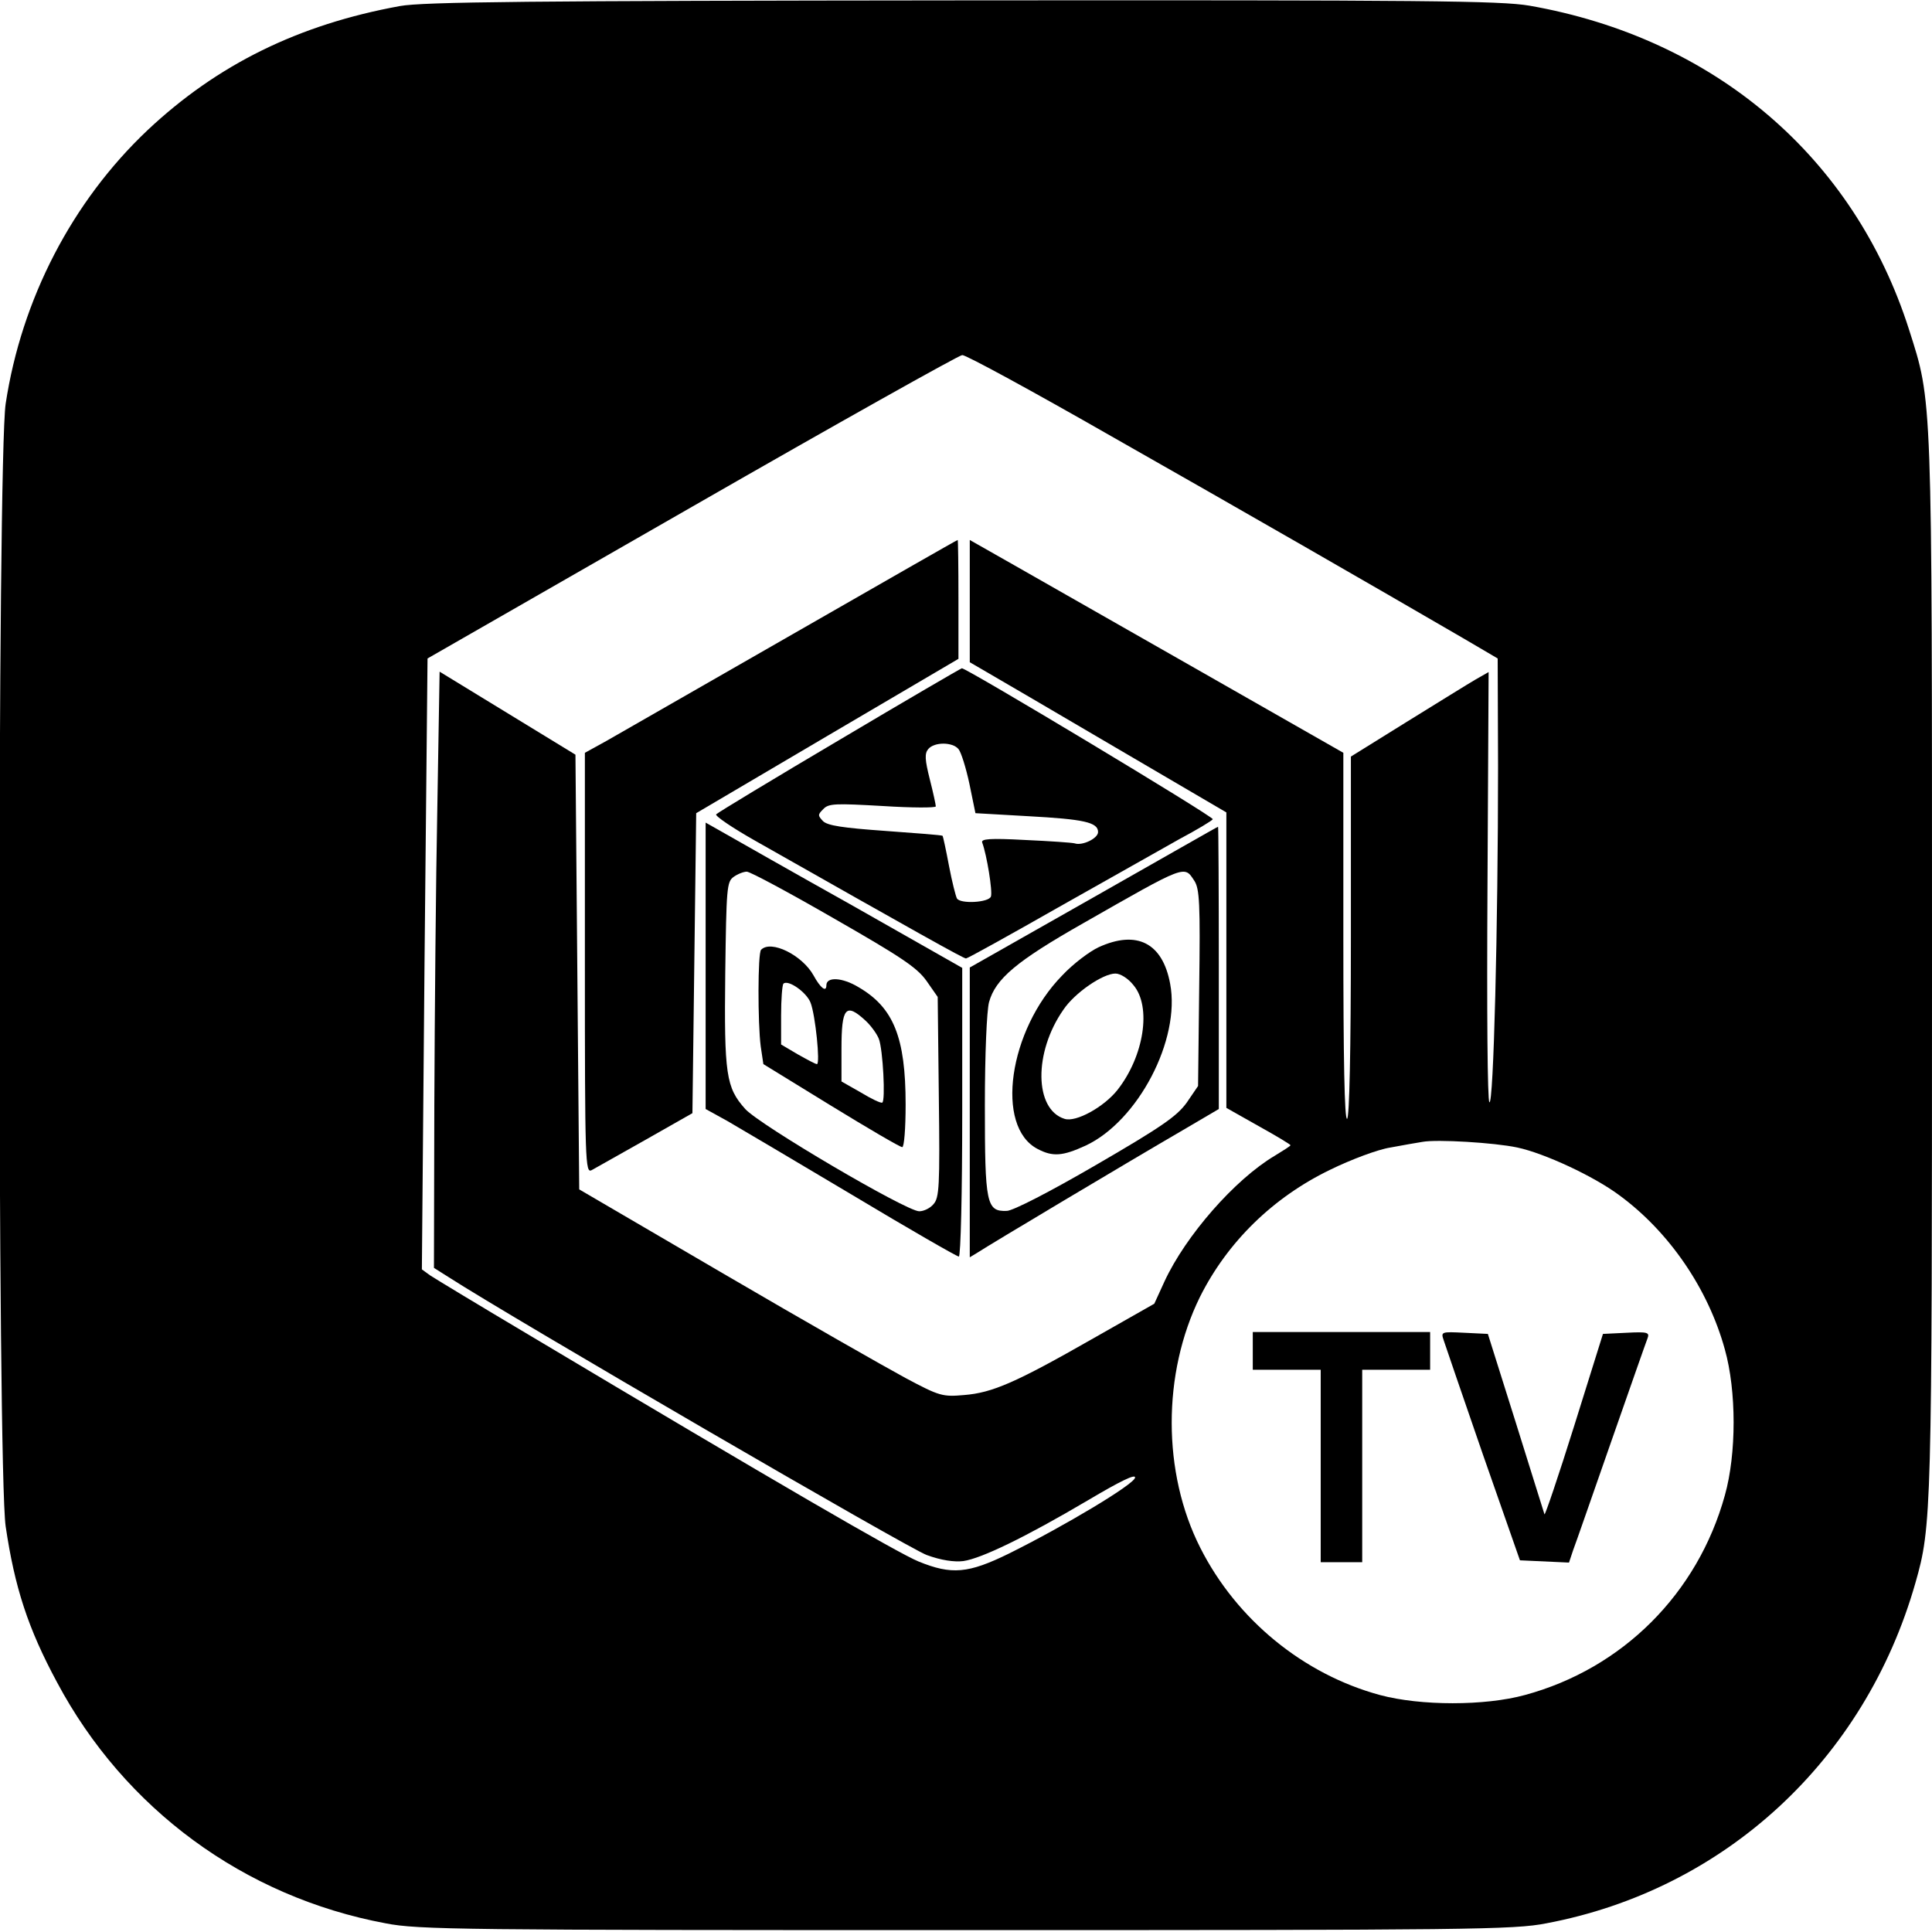
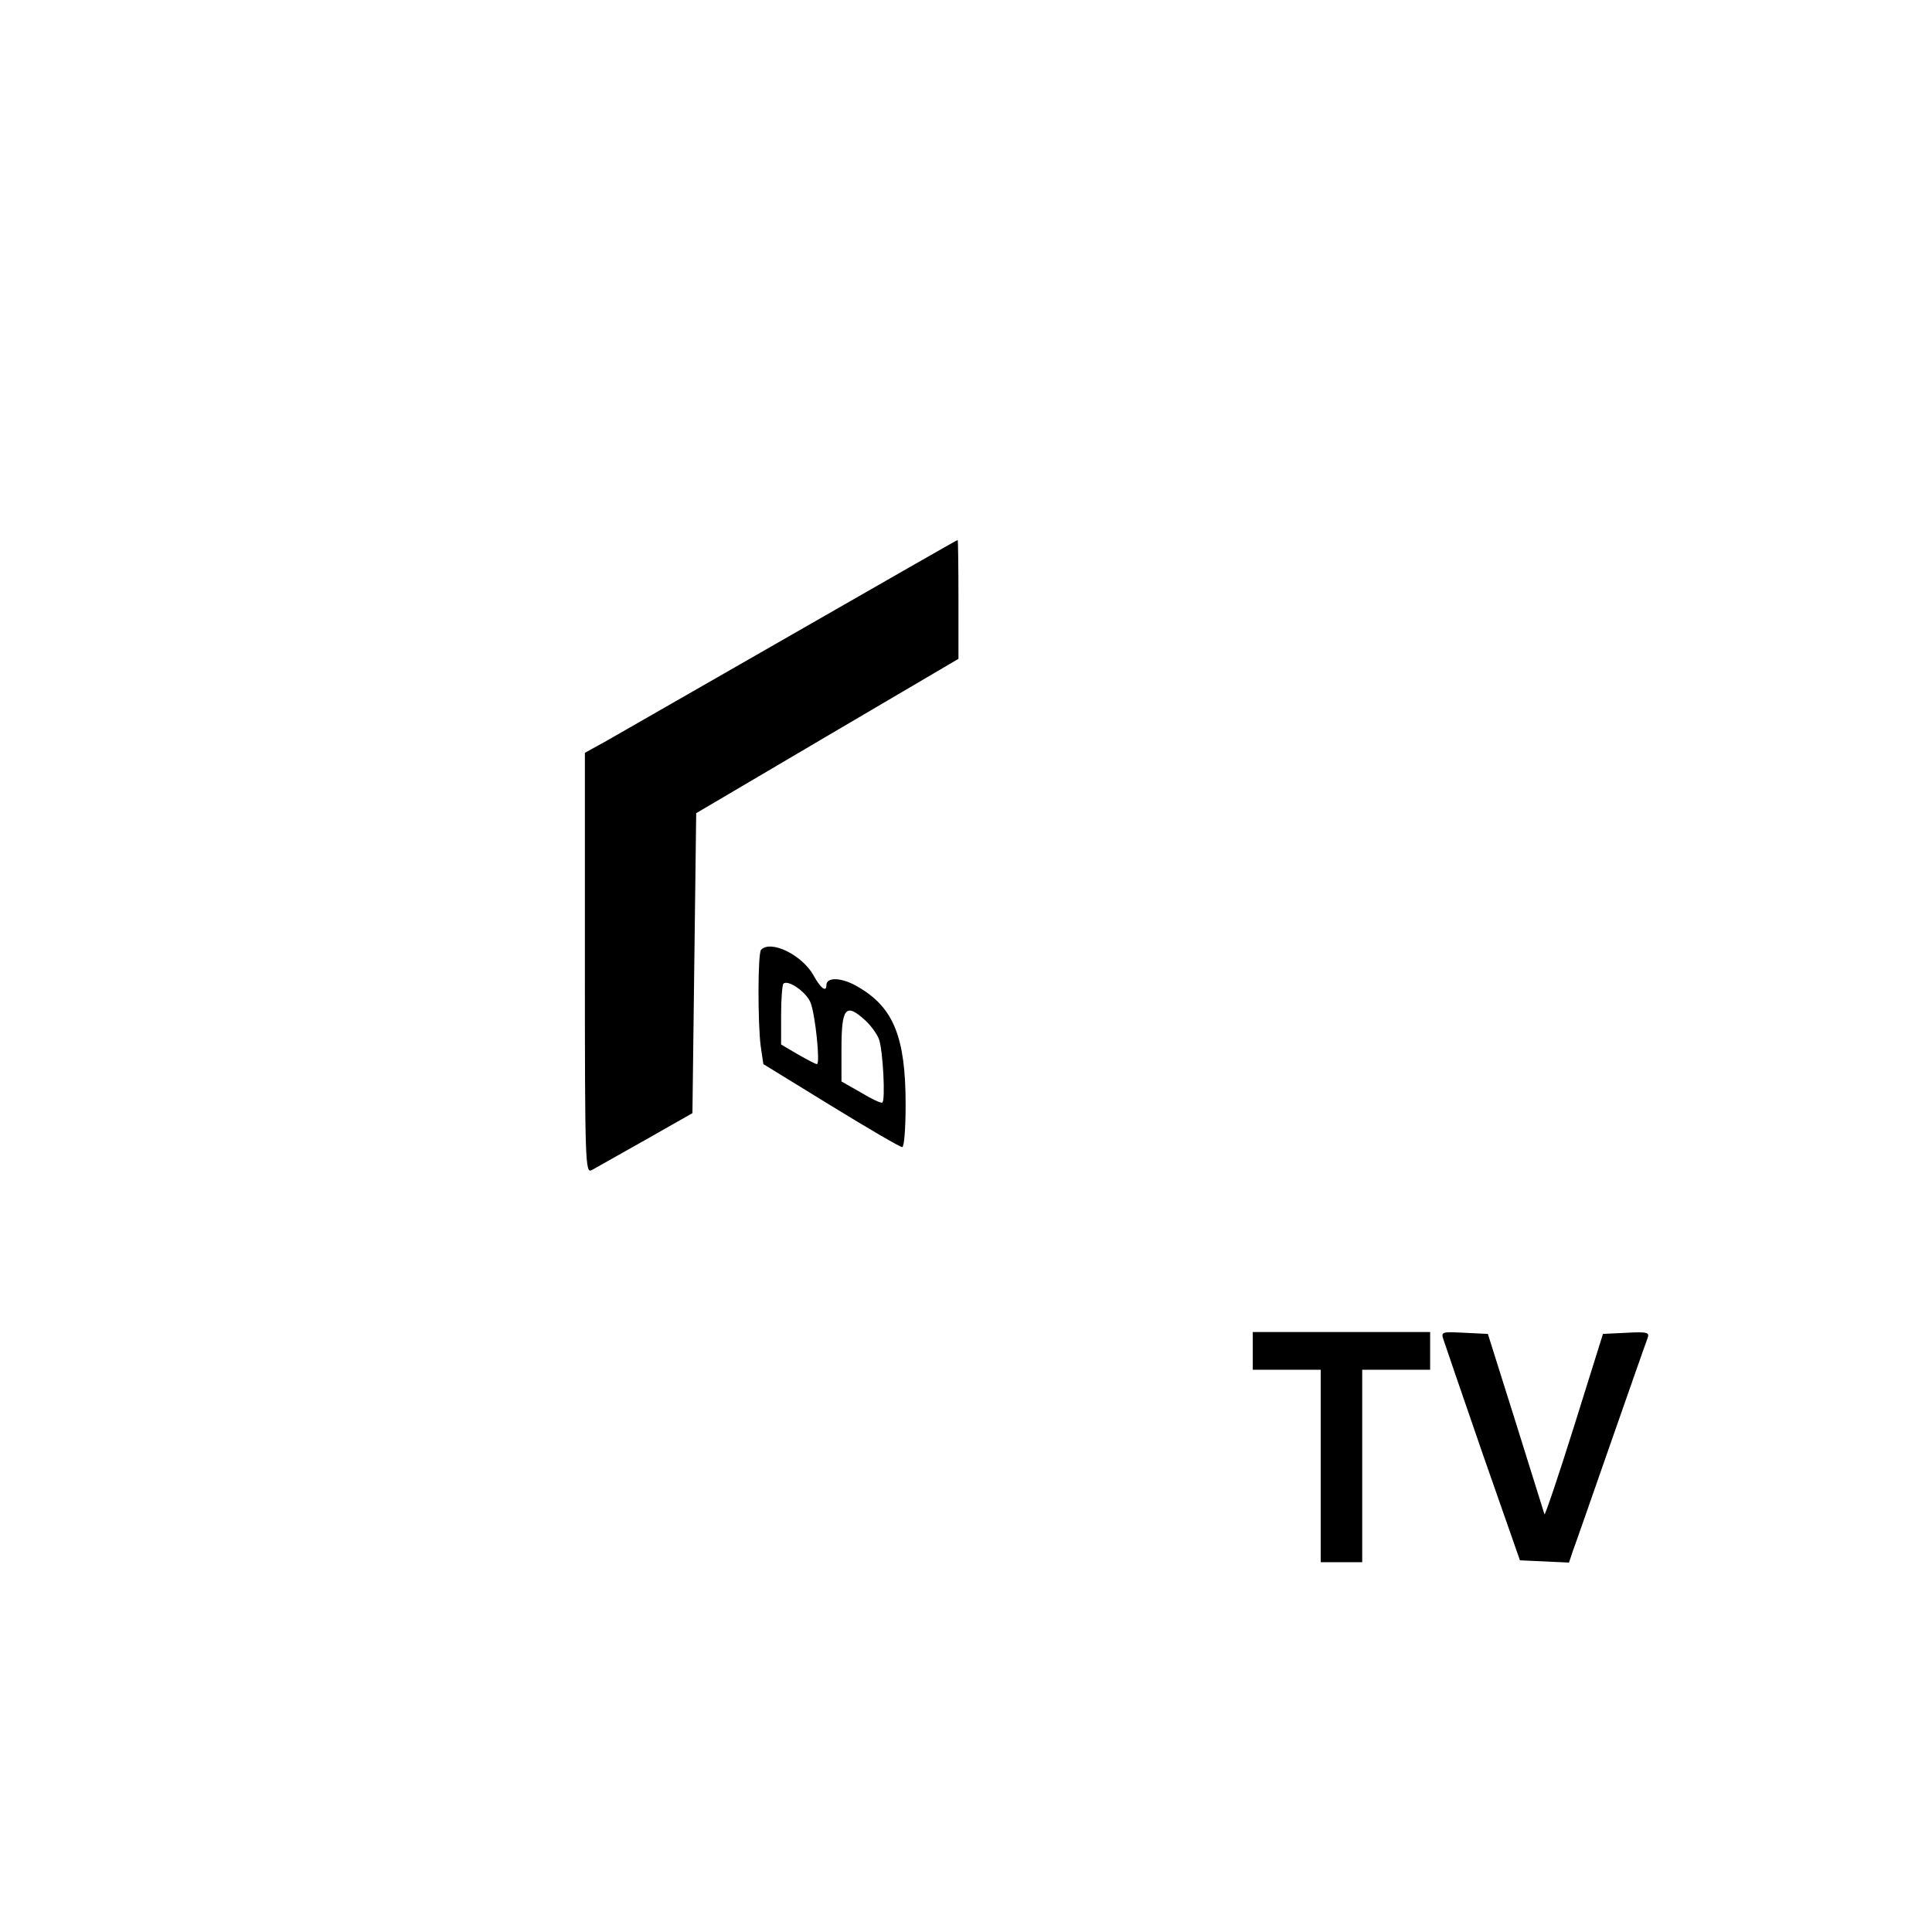
<svg xmlns="http://www.w3.org/2000/svg" version="1.0" width="512pt" height="512pt" viewBox="0 0 512 512" preserveAspectRatio="xMidYMid meet">
  <g transform="translate(0,512) scale(0.1,-0.1)" fill="#000000" stroke="none">
-     <path d="M1060 5104 c-269 -49 -484 -155 -669 -329 -200 -189 -334 -448 -376 -725 -22 -147 -22 -2824 0 -2975 24 -162 59 -270 136 -413 179 -336 496 -569 871 -639 86 -17 204 -18 1538 -18 1334 0 1452 1 1538 18 472 89 844 432 978 902 43 150 44 184 44 1638 0 1526 1 1489 -61 1684 -146 457 -515 772 -1006 858 -77 13 -273 15 -1503 14 -1148 -1 -1429 -4 -1490 -15z m1885 -1140 c347 -197 693 -396 932 -535 l92 -54 1 -285 c0 -426 -12 -902 -23 -891 -5 5 -7 234 -5 574 l3 566 -35 -20 c-19 -11 -101 -62 -182 -112 l-148 -92 0 -477 c0 -307 -4 -479 -10 -483 -7 -4 -10 159 -10 482 l0 488 -377 215 c-207 118 -430 245 -495 282 l-118 67 0 -162 0 -162 43 -25 c24 -14 177 -103 340 -199 l297 -174 0 -392 0 -391 85 -48 c47 -26 85 -49 85 -51 0 -2 -19 -14 -42 -28 -106 -63 -236 -212 -292 -333 l-27 -59 -162 -92 c-205 -117 -267 -144 -342 -150 -57 -5 -65 -3 -155 45 -52 28 -268 151 -480 275 l-385 225 -5 576 -5 576 -180 110 -180 110 -6 -358 c-4 -196 -7 -552 -8 -789 l-1 -433 38 -24 c169 -109 1222 -721 1268 -737 38 -14 73 -19 97 -16 48 7 164 63 330 161 86 51 127 71 125 60 -3 -18 -187 -128 -334 -201 -108 -53 -152 -57 -240 -21 -54 22 -378 210 -1030 599 -133 79 -252 151 -264 159 l-22 16 7 809 8 810 701 402 c385 221 708 402 716 402 9 1 187 -96 395 -215z m1076 -1885 c71 -15 203 -76 271 -127 132 -97 235 -248 279 -408 31 -110 31 -277 0 -387 -72 -260 -271 -459 -530 -529 -106 -29 -276 -29 -384 0 -203 55 -380 200 -476 390 -101 199 -101 462 -1 665 73 146 194 264 345 337 55 27 127 54 160 59 33 6 71 13 85 15 38 7 190 -2 251 -15z" />
    <path d="M2100 3439 c-239 -137 -461 -264 -492 -282 l-58 -32 0 -558 c0 -528 1 -557 18 -548 9 5 73 41 142 80 l125 71 5 398 5 397 348 205 347 204 0 158 c0 87 -1 158 -2 157 -2 0 -199 -113 -438 -250z" />
-     <path d="M2226 3160 c-176 -104 -323 -193 -328 -198 -4 -4 43 -36 105 -71 427 -242 550 -311 557 -311 4 0 114 61 244 135 131 74 275 155 321 181 47 25 87 49 89 53 4 6 -655 402 -665 400 -2 0 -148 -85 -323 -189z m314 -25 c7 -8 20 -50 29 -92 l16 -78 140 -8 c147 -8 185 -16 185 -42 0 -17 -42 -37 -62 -30 -7 2 -66 6 -132 9 -93 5 -117 3 -113 -7 12 -32 28 -130 23 -143 -6 -16 -81 -20 -90 -5 -3 5 -13 44 -21 86 -8 43 -16 79 -17 80 -2 2 -70 7 -152 13 -112 8 -153 14 -165 26 -14 15 -14 17 1 32 14 15 33 15 157 8 78 -5 141 -5 141 -1 0 4 -7 37 -16 72 -13 52 -14 68 -4 80 16 19 64 19 80 0z" />
-     <path d="M1870 2561 l0 -380 58 -32 c31 -18 180 -106 331 -196 150 -90 277 -163 282 -163 5 0 9 169 9 383 l0 382 -287 163 c-159 89 -312 176 -340 192 l-53 30 0 -379z m340 125 c178 -102 220 -130 245 -165 l30 -43 3 -265 c3 -238 1 -267 -14 -284 -9 -11 -26 -19 -38 -19 -34 0 -422 228 -461 271 -51 57 -56 91 -53 360 3 225 4 242 22 255 11 8 27 14 35 14 9 0 113 -56 231 -124z" />
    <path d="M2017 2603 c-9 -8 -9 -195 -1 -256 l7 -47 179 -110 c98 -60 183 -110 189 -110 5 0 9 48 9 113 0 178 -32 257 -125 311 -43 26 -85 28 -85 5 0 -20 -16 -7 -34 26 -30 54 -113 95 -139 68z m131 -140 c13 -33 26 -163 17 -163 -4 0 -26 12 -51 26 l-44 26 0 77 c0 43 3 80 6 84 12 12 61 -22 72 -50z m146 -48 c14 -13 30 -35 35 -48 11 -28 18 -166 9 -169 -4 -2 -29 10 -57 27 l-51 29 0 86 c0 110 11 124 64 75z" />
-     <path d="M2898 2742 l-328 -186 0 -384 0 -384 23 14 c27 18 404 243 540 322 l97 57 0 375 c0 206 -1 374 -2 373 -2 0 -150 -85 -330 -187z m267 44 c14 -21 16 -61 13 -284 l-3 -260 -30 -44 c-26 -36 -66 -64 -240 -165 -122 -71 -221 -122 -237 -122 -54 -2 -58 19 -58 279 0 137 5 251 11 274 17 62 73 109 249 209 275 157 268 154 295 113z" />
-     <path d="M2912 2610 c-24 -11 -68 -44 -97 -75 -142 -145 -179 -401 -65 -460 40 -21 66 -19 127 9 139 65 252 281 224 429 -20 108 -88 143 -189 97z m92 -101 c48 -57 28 -188 -43 -278 -36 -45 -110 -86 -140 -76 -80 25 -82 176 -3 289 30 45 105 96 138 96 13 0 34 -13 48 -31z" />
    <path d="M3320 1540 l0 -50 90 0 90 0 0 -255 0 -255 55 0 55 0 0 255 0 255 90 0 90 0 0 50 0 50 -235 0 -235 0 0 -50z" />
    <path d="M3826 1568 c4 -13 51 -149 104 -303 l98 -280 65 -3 65 -3 11 33 c7 18 52 148 101 288 49 140 92 263 96 273 6 16 1 18 -56 15 l-62 -3 -76 -243 c-42 -134 -78 -240 -79 -235 -1 4 -36 114 -76 243 l-74 235 -62 3 c-61 3 -63 3 -55 -20z" />
  </g>
</svg>